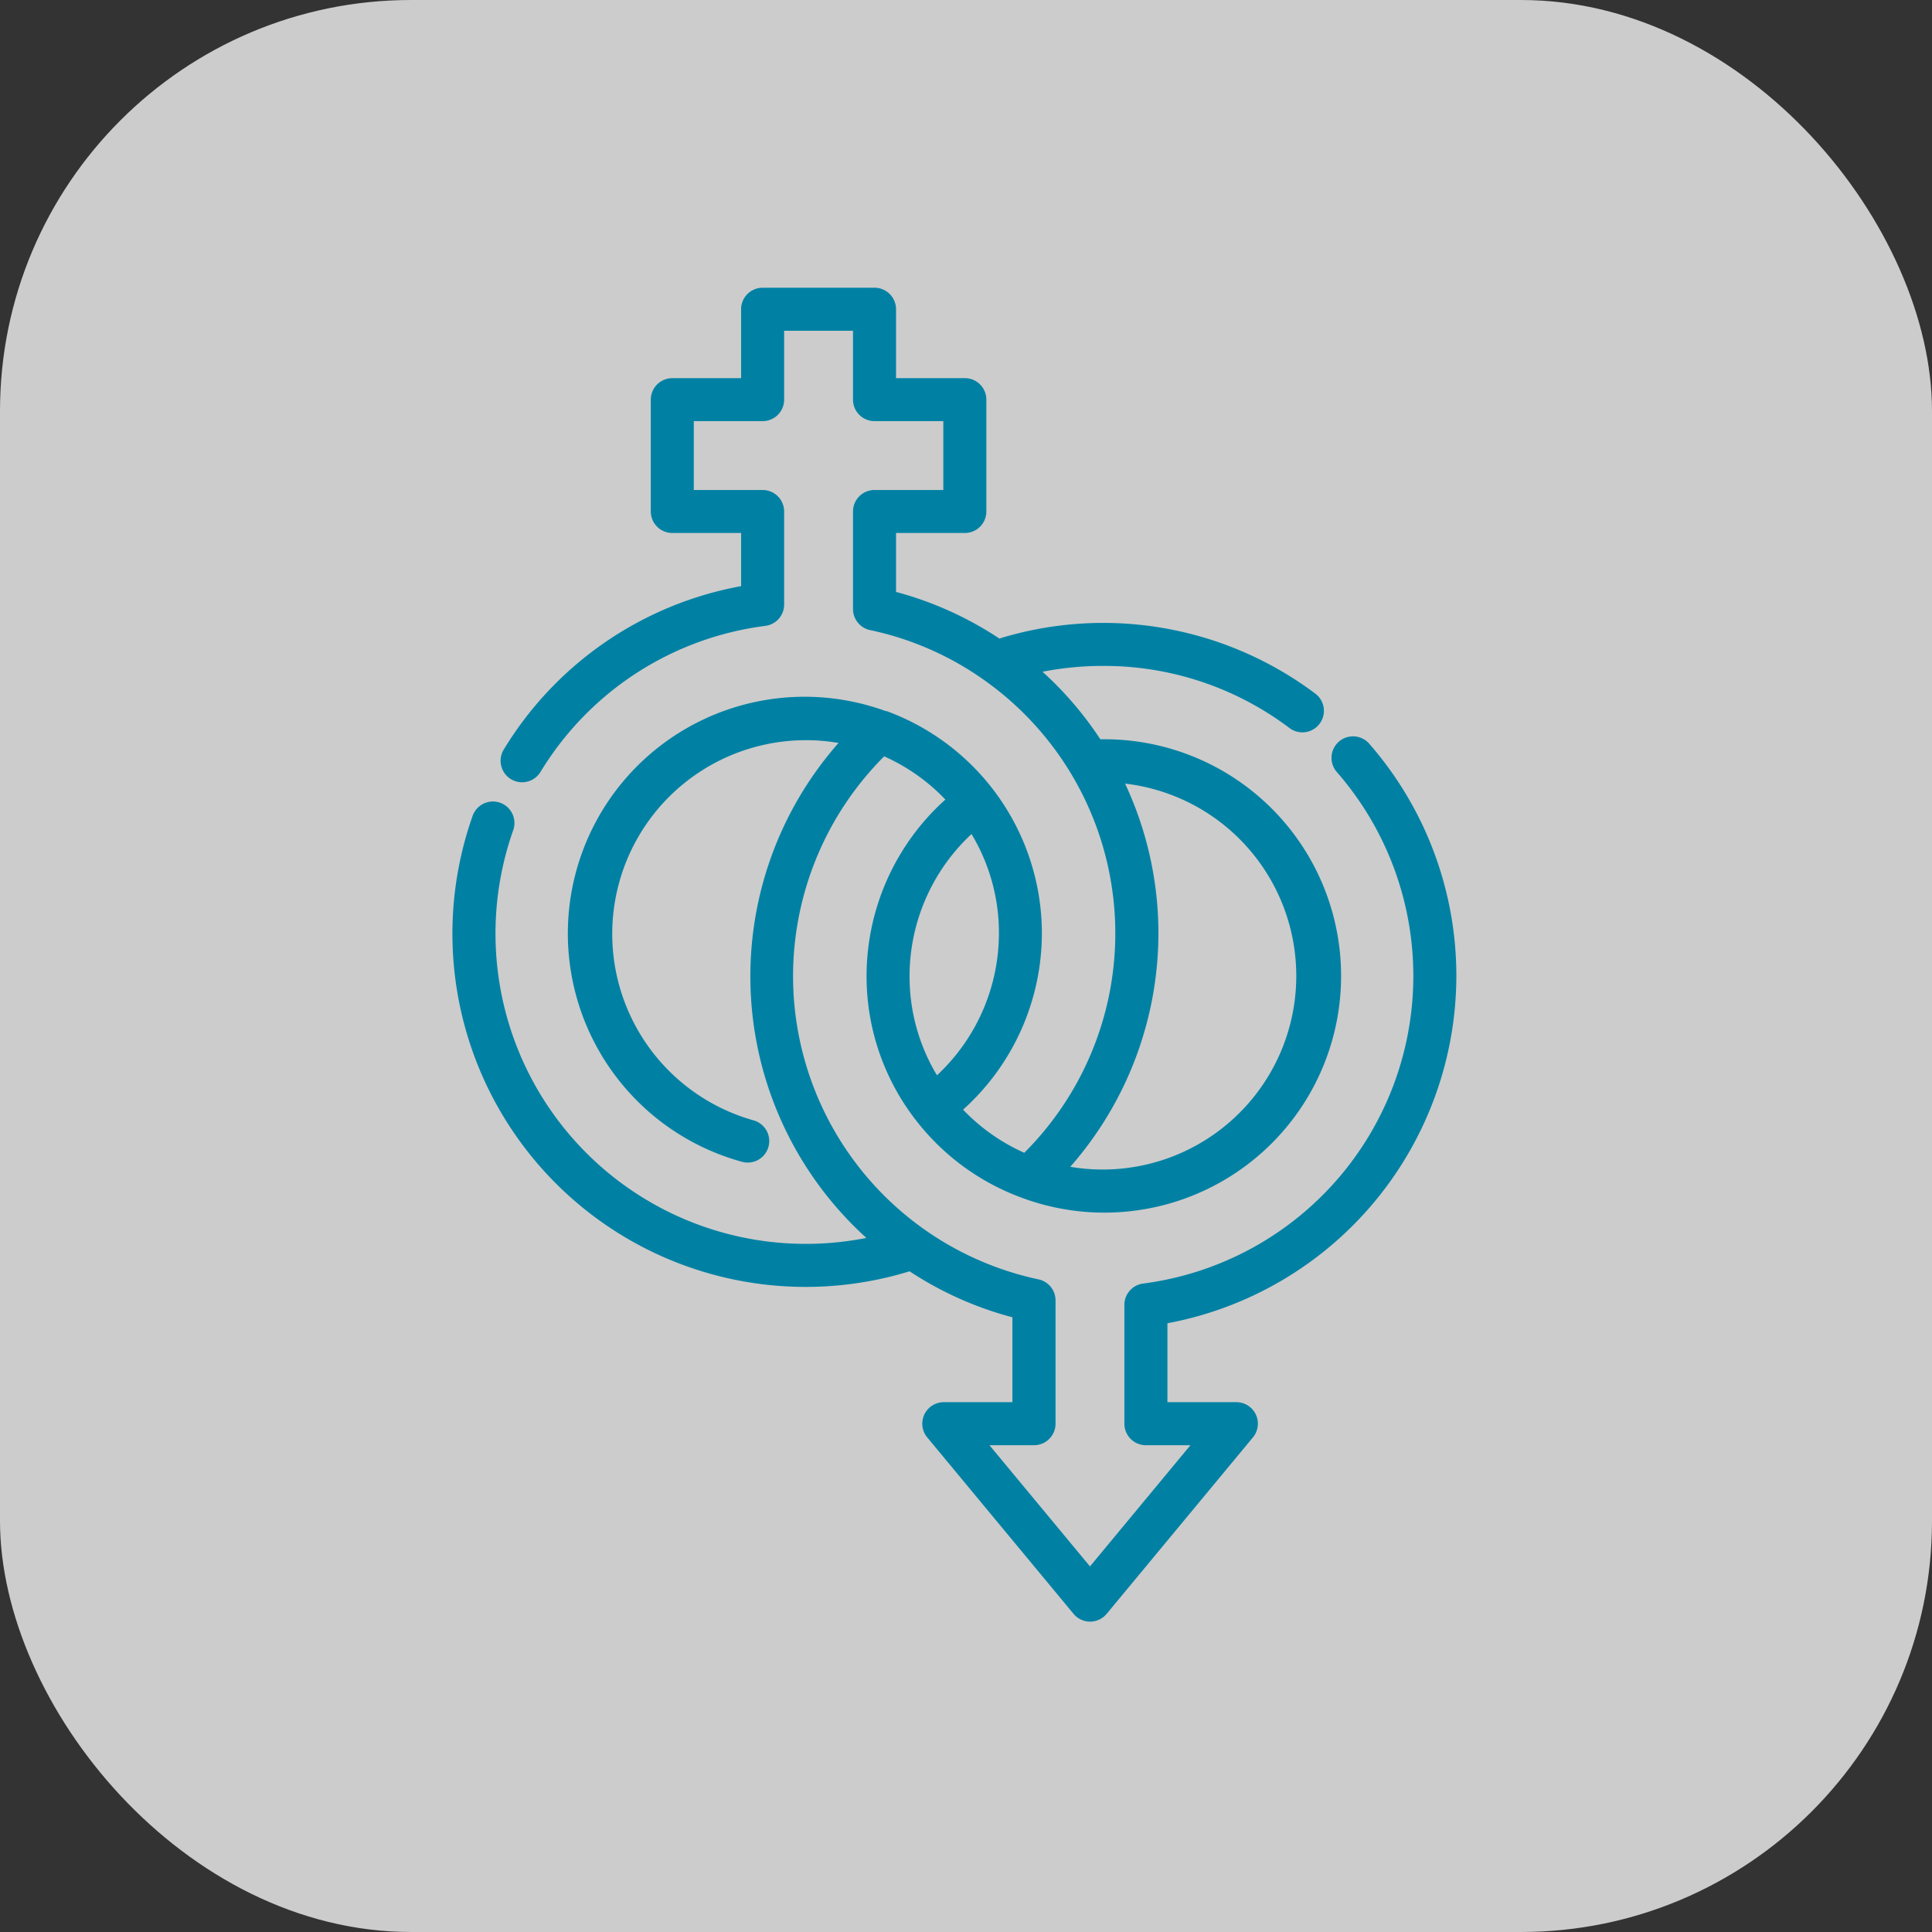
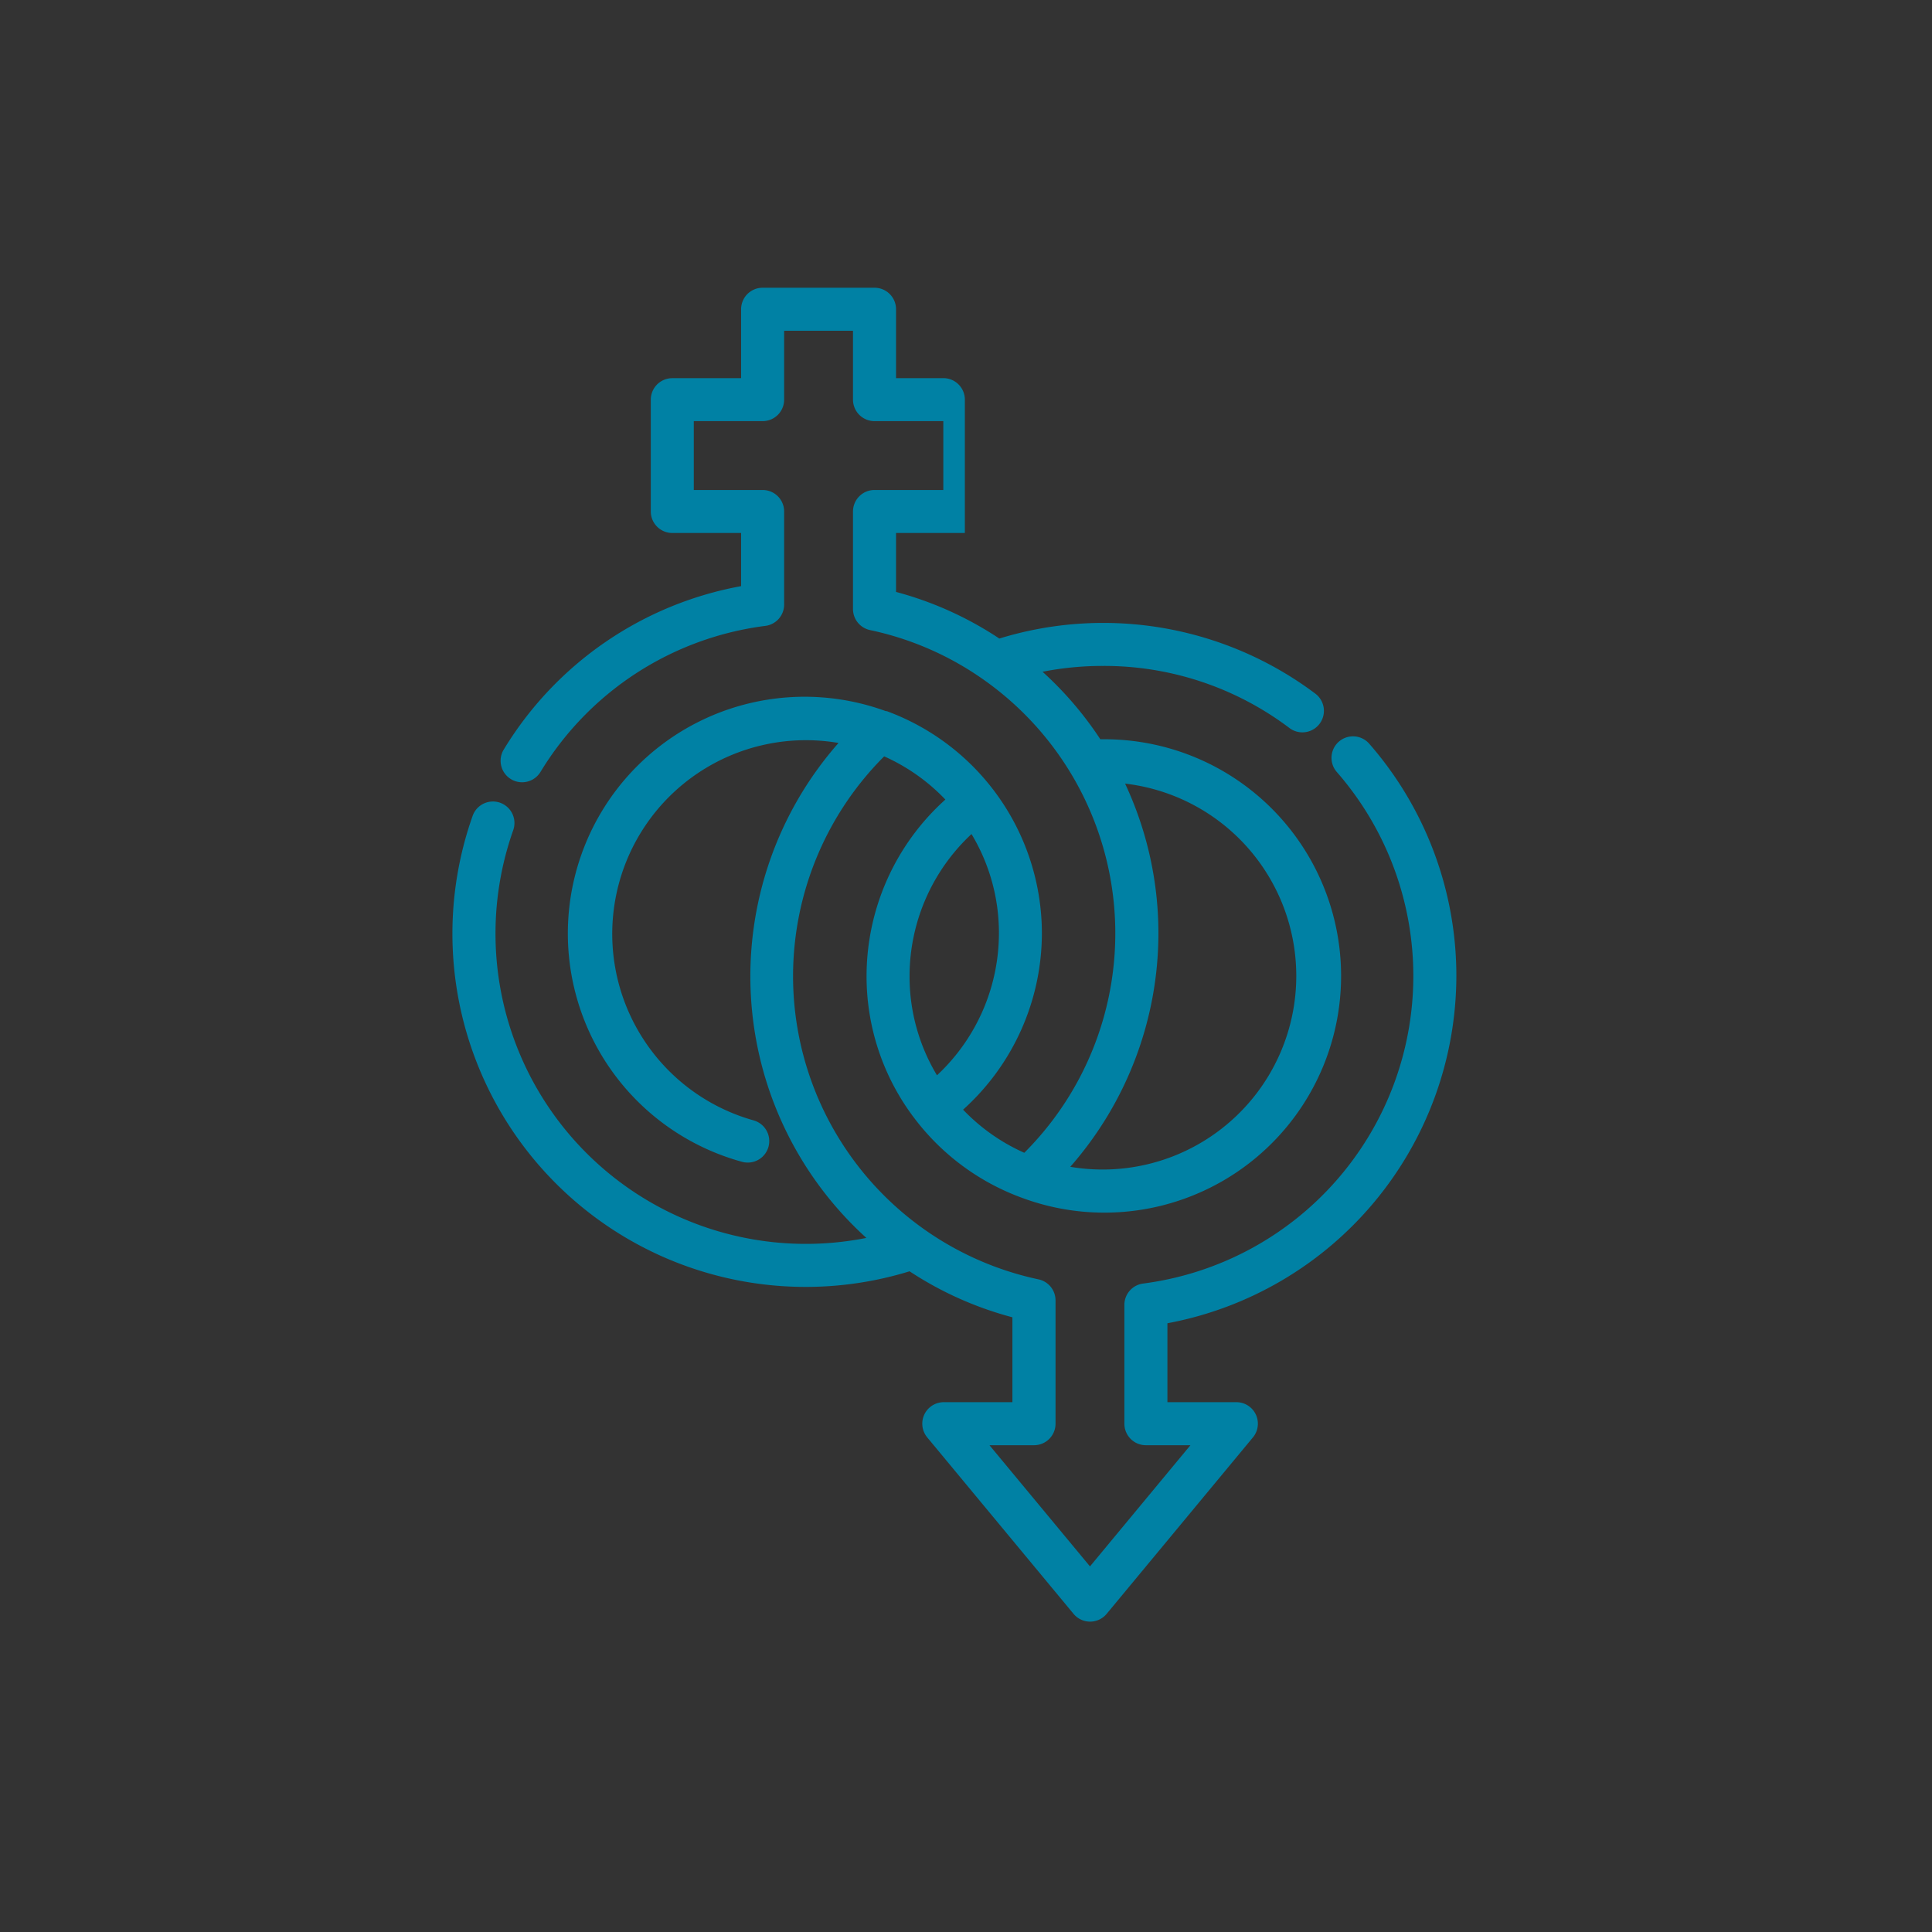
<svg xmlns="http://www.w3.org/2000/svg" width="47" height="47" viewBox="0 0 47 47">
  <rect x="0" y="0" width="47" height="47" fill="#333333" stroke="none" />
  <g transform="translate(-405 -469)">
    <g transform="translate(-745 -700)">
-       <rect width="47" height="47" rx="10" transform="translate(1150 1169)" fill="#fff" opacity="0.75" />
-     </g>
+       </g>
    <g transform="translate(352.729 476)">
      <g transform="translate(63.271)">
-         <path d="M87.7,16.742a8.584,8.584,0,0,0-2.12-5.65.523.523,0,0,0-.788.689,7.545,7.545,0,0,1-4.711,12.444.523.523,0,0,0-.457.519v2.891a.523.523,0,0,0,.523.523h1.084l-2.444,2.948-2.445-2.948h1.084a.523.523,0,0,0,.523-.523v-3a.523.523,0,0,0-.415-.512,7.544,7.544,0,0,1-5.97-7.379A7.567,7.567,0,0,1,73.78,11.4a4.7,4.7,0,0,1,1.489,1.051,5.779,5.779,0,0,0-1.917,4.287,5.7,5.7,0,0,0,1.19,3.5,5.755,5.755,0,0,0,2.587,1.9l.016.006A5.758,5.758,0,1,0,79.11,10.984h-.071a8.547,8.547,0,0,0-1.406-1.642A7.574,7.574,0,0,1,79.11,9.2a7.479,7.479,0,0,1,4.53,1.511.523.523,0,0,0,.629-.837,8.594,8.594,0,0,0-7.687-1.34A8.49,8.49,0,0,0,74.069,7.4V5.966h1.674a.523.523,0,0,0,.523-.523V2.722a.523.523,0,0,0-.523-.523H74.069V.523A.523.523,0,0,0,73.545,0H70.824A.523.523,0,0,0,70.3.523V2.2H68.626a.523.523,0,0,0-.523.523V5.443a.523.523,0,0,0,.523.523H70.3V7.259a8.549,8.549,0,0,0-5.774,3.975.523.523,0,1,0,.893.546A7.507,7.507,0,0,1,70.89,8.226a.523.523,0,0,0,.457-.519V5.443a.523.523,0,0,0-.523-.523H69.149V3.245h1.675a.523.523,0,0,0,.523-.523V1.047h1.675V2.722a.523.523,0,0,0,.523.523h1.674V4.92H73.545a.523.523,0,0,0-.523.523V7.816a.523.523,0,0,0,.415.512A7.467,7.467,0,0,1,76.2,9.535l0,0a7.544,7.544,0,0,1,.989,11.509A4.7,4.7,0,0,1,75.7,19.995a5.781,5.781,0,0,0,1.917-4.288A5.764,5.764,0,0,0,73.843,10.3l-.008,0-.014,0h0a5.759,5.759,0,1,0-3.5,10.963.523.523,0,0,0,.281-1.008,4.712,4.712,0,0,1,2.068-9.181,8.586,8.586,0,0,0,.677,12.041,7.549,7.549,0,0,1-8.591-9.918.523.523,0,0,0-.987-.35,8.594,8.594,0,0,0,10.629,11.08A8.491,8.491,0,0,0,76.9,25.046v2.065H75.228a.523.523,0,0,0-.4.857l3.559,4.292a.523.523,0,0,0,.806,0l3.558-4.292a.523.523,0,0,0-.4-.857H80.671v-1.92A8.608,8.608,0,0,0,87.7,16.742Zm-7.248-1.034a8.585,8.585,0,0,0-.811-3.645,4.71,4.71,0,1,1-1.333,9.322A8.619,8.619,0,0,0,80.452,15.707ZM75.905,13.29a4.66,4.66,0,0,1,.667,2.417,4.73,4.73,0,0,1-1.507,3.452,4.66,4.66,0,0,1-.667-2.418A4.727,4.727,0,0,1,75.905,13.29Z" transform="translate(-63.271)" fill="#0081a4" />
+         <path d="M87.7,16.742a8.584,8.584,0,0,0-2.12-5.65.523.523,0,0,0-.788.689,7.545,7.545,0,0,1-4.711,12.444.523.523,0,0,0-.457.519v2.891a.523.523,0,0,0,.523.523h1.084l-2.444,2.948-2.445-2.948h1.084a.523.523,0,0,0,.523-.523v-3a.523.523,0,0,0-.415-.512,7.544,7.544,0,0,1-5.97-7.379A7.567,7.567,0,0,1,73.78,11.4a4.7,4.7,0,0,1,1.489,1.051,5.779,5.779,0,0,0-1.917,4.287,5.7,5.7,0,0,0,1.19,3.5,5.755,5.755,0,0,0,2.587,1.9l.016.006A5.758,5.758,0,1,0,79.11,10.984h-.071a8.547,8.547,0,0,0-1.406-1.642A7.574,7.574,0,0,1,79.11,9.2a7.479,7.479,0,0,1,4.53,1.511.523.523,0,0,0,.629-.837,8.594,8.594,0,0,0-7.687-1.34A8.49,8.49,0,0,0,74.069,7.4V5.966h1.674V2.722a.523.523,0,0,0-.523-.523H74.069V.523A.523.523,0,0,0,73.545,0H70.824A.523.523,0,0,0,70.3.523V2.2H68.626a.523.523,0,0,0-.523.523V5.443a.523.523,0,0,0,.523.523H70.3V7.259a8.549,8.549,0,0,0-5.774,3.975.523.523,0,1,0,.893.546A7.507,7.507,0,0,1,70.89,8.226a.523.523,0,0,0,.457-.519V5.443a.523.523,0,0,0-.523-.523H69.149V3.245h1.675a.523.523,0,0,0,.523-.523V1.047h1.675V2.722a.523.523,0,0,0,.523.523h1.674V4.92H73.545a.523.523,0,0,0-.523.523V7.816a.523.523,0,0,0,.415.512A7.467,7.467,0,0,1,76.2,9.535l0,0a7.544,7.544,0,0,1,.989,11.509A4.7,4.7,0,0,1,75.7,19.995a5.781,5.781,0,0,0,1.917-4.288A5.764,5.764,0,0,0,73.843,10.3l-.008,0-.014,0h0a5.759,5.759,0,1,0-3.5,10.963.523.523,0,0,0,.281-1.008,4.712,4.712,0,0,1,2.068-9.181,8.586,8.586,0,0,0,.677,12.041,7.549,7.549,0,0,1-8.591-9.918.523.523,0,0,0-.987-.35,8.594,8.594,0,0,0,10.629,11.08A8.491,8.491,0,0,0,76.9,25.046v2.065H75.228a.523.523,0,0,0-.4.857l3.559,4.292a.523.523,0,0,0,.806,0l3.558-4.292a.523.523,0,0,0-.4-.857H80.671v-1.92A8.608,8.608,0,0,0,87.7,16.742Zm-7.248-1.034a8.585,8.585,0,0,0-.811-3.645,4.71,4.71,0,1,1-1.333,9.322A8.619,8.619,0,0,0,80.452,15.707ZM75.905,13.29a4.66,4.66,0,0,1,.667,2.417,4.73,4.73,0,0,1-1.507,3.452,4.66,4.66,0,0,1-.667-2.418A4.727,4.727,0,0,1,75.905,13.29Z" transform="translate(-63.271)" fill="#0081a4" />
      </g>
    </g>
  </g>
</svg>